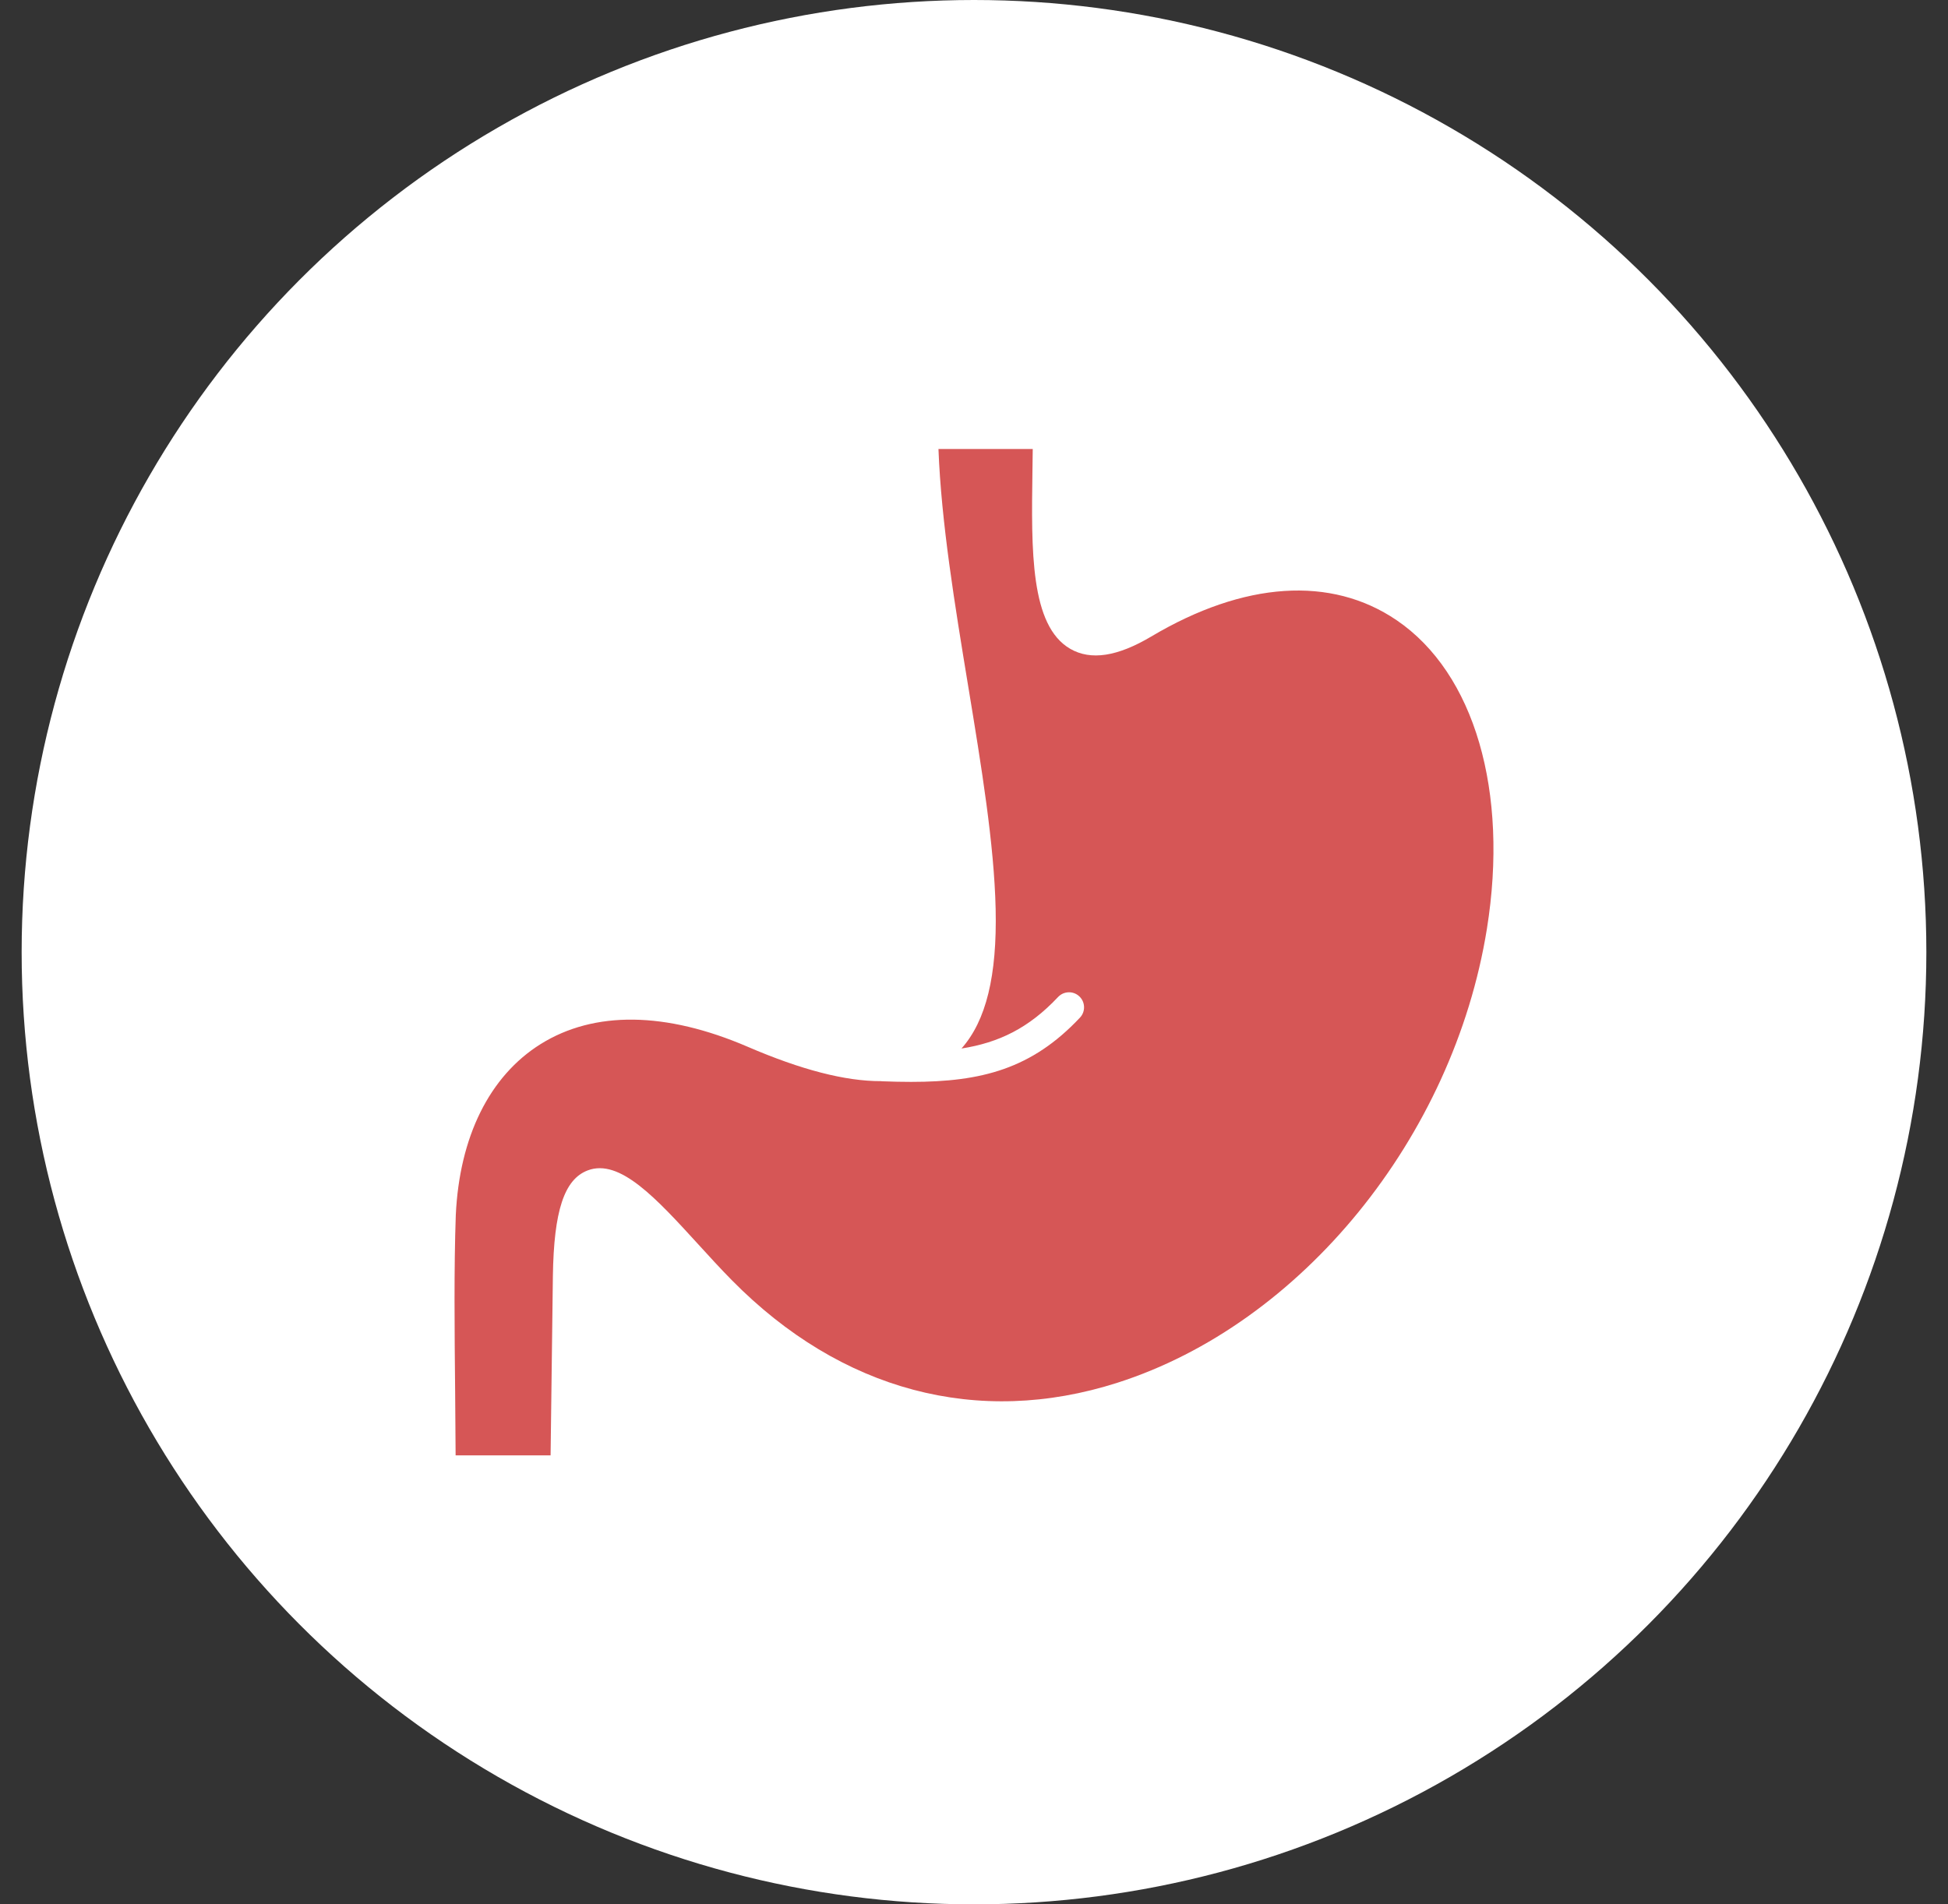
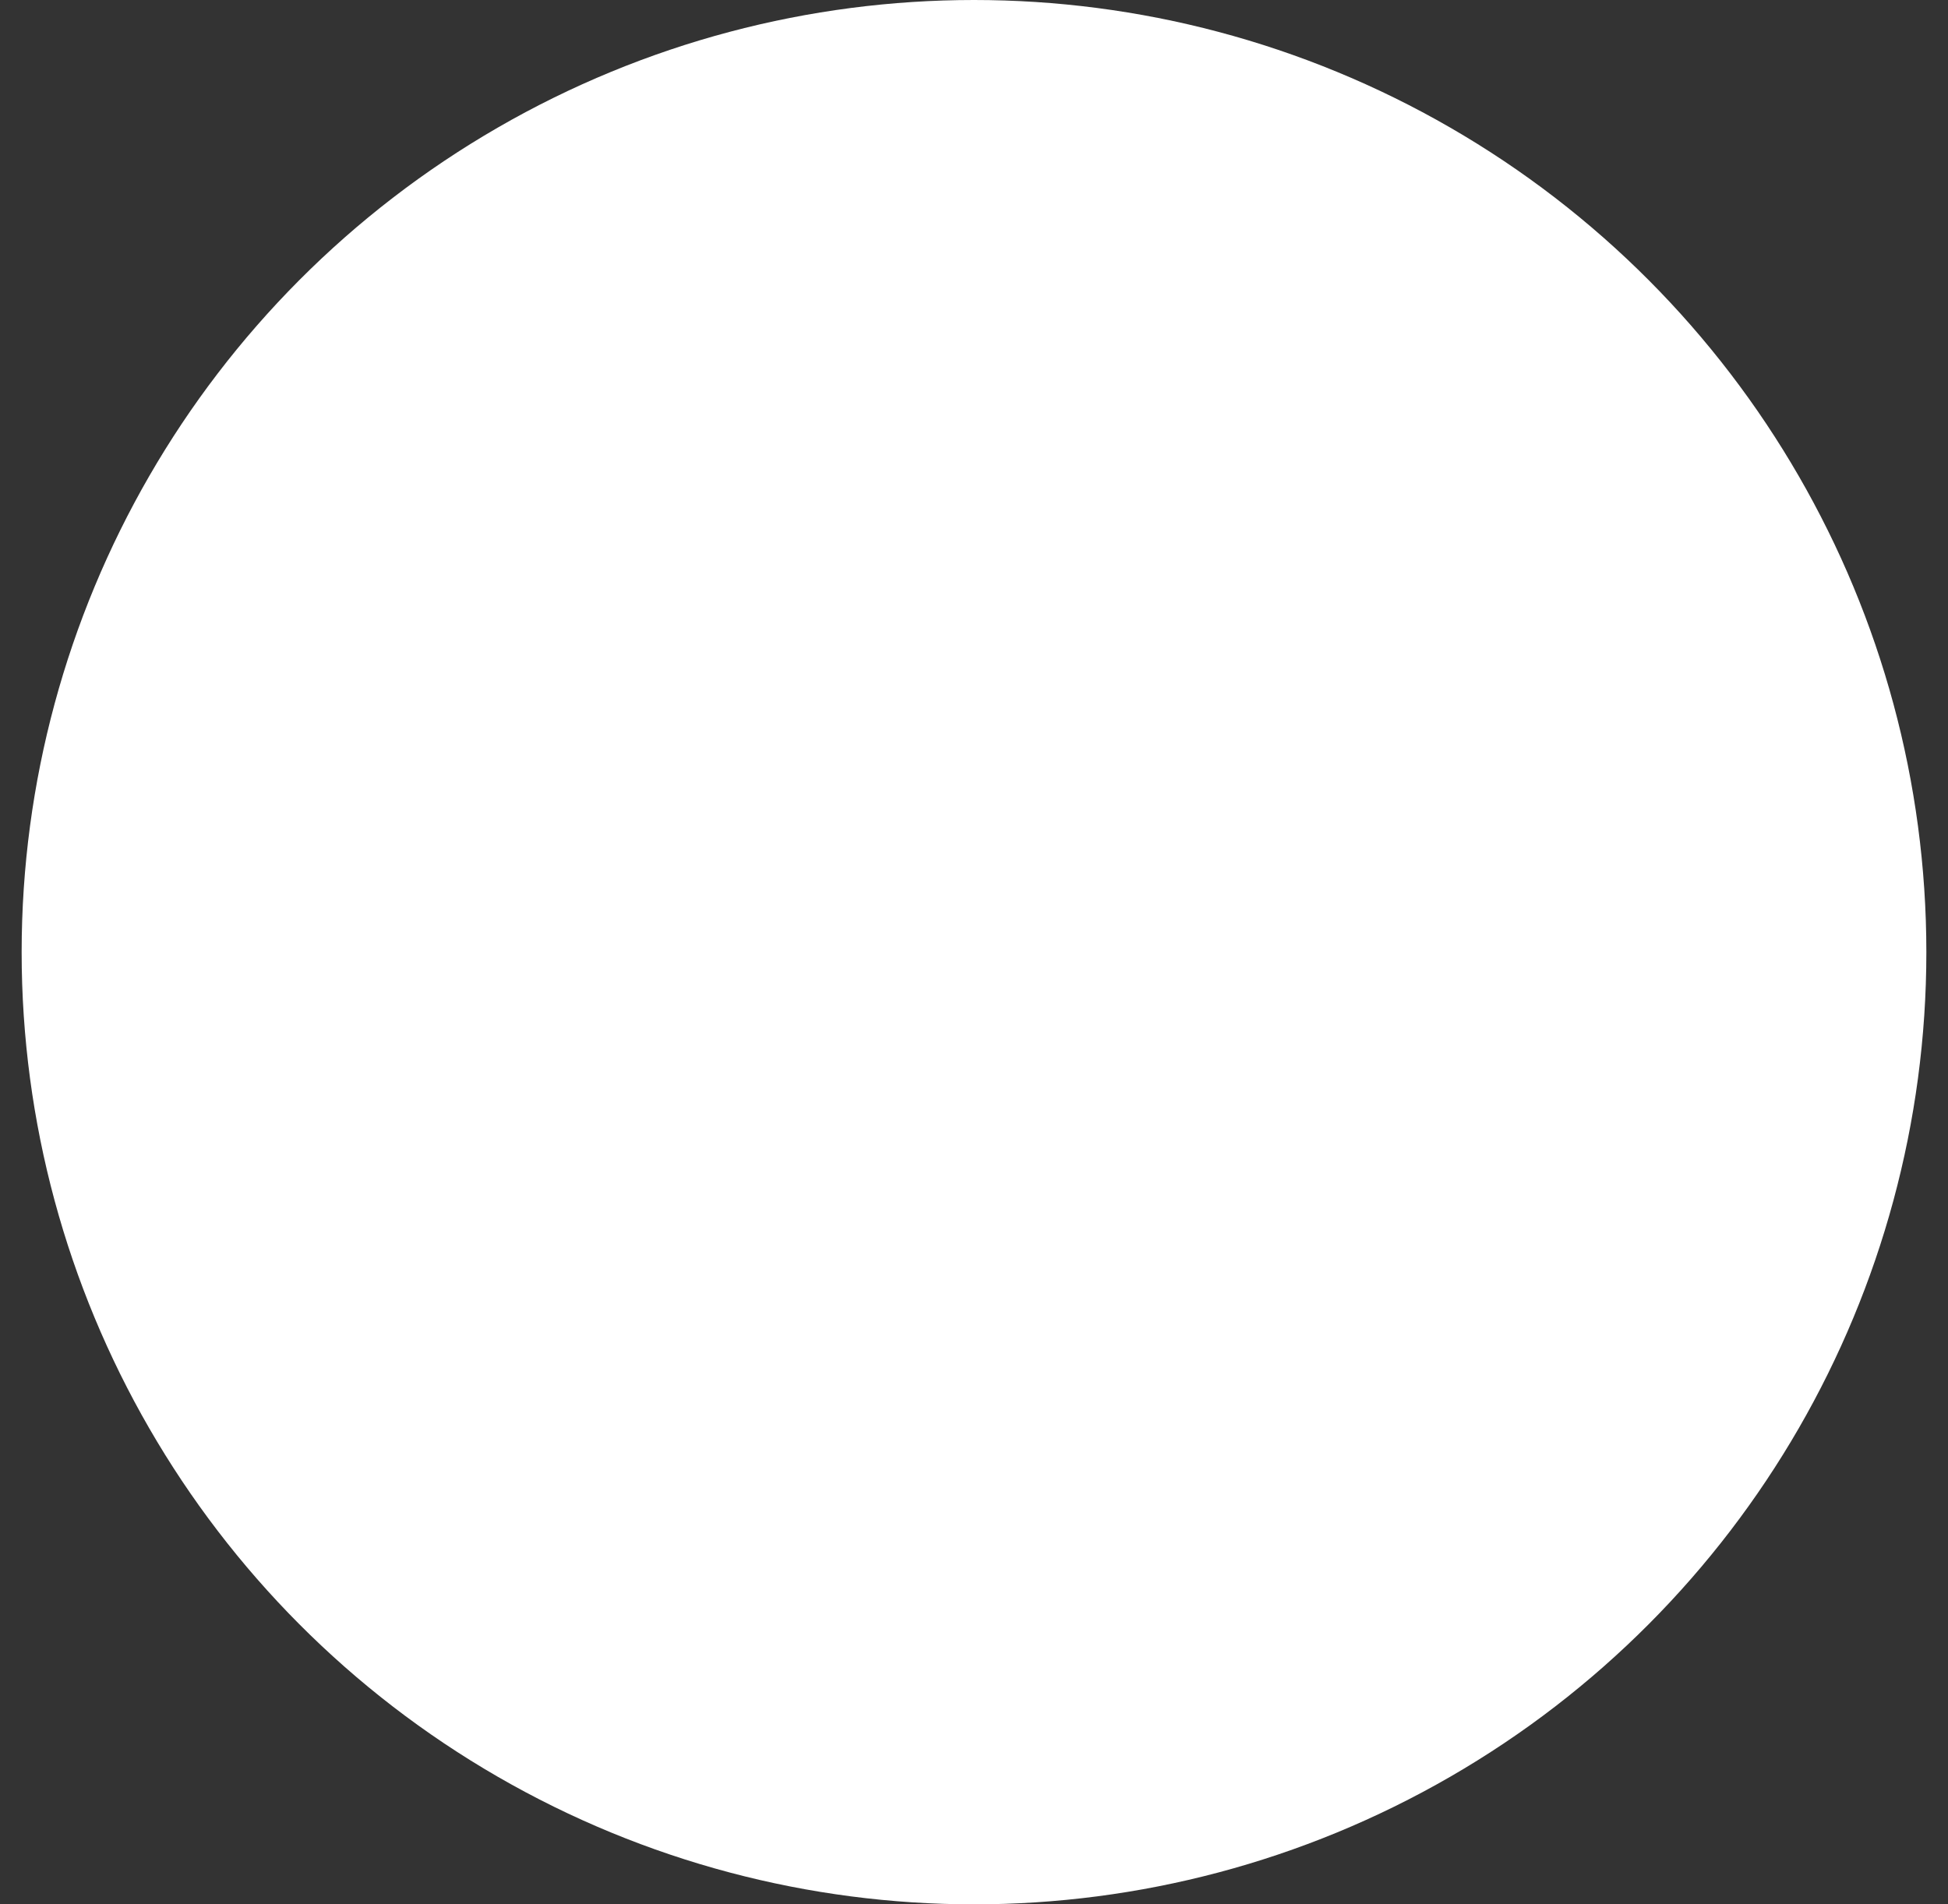
<svg xmlns="http://www.w3.org/2000/svg" width="45" height="44" viewBox="0 0 45 44" fill="none">
  <rect x="0" y="0" width="45" height="44" fill="#333333" stroke="none" />
  <circle cx="22.5" cy="22" r="22" fill="white" />
  <g clip-path="url(#clip0_403_6098)">
-     <path d="M34.348 21.463C33.573 26.278 30.063 30.59 25.811 31.949C22.591 32.978 19.429 32.138 16.908 29.581C16.651 29.321 16.387 29.032 16.132 28.752C15.157 27.684 14.315 26.762 13.577 27.042C13.034 27.248 12.794 27.977 12.772 29.482L12.719 33.626H10.525C10.523 33.157 10.519 32.661 10.514 32.143C10.5 30.74 10.486 29.289 10.529 28.076C10.613 26.266 11.308 24.862 12.488 24.124C13.727 23.35 15.381 23.371 17.273 24.186C18.505 24.717 19.525 24.982 20.35 24.98C20.361 24.982 20.372 24.983 20.382 24.983C20.613 24.992 20.834 24.997 21.047 24.997C22.677 24.997 23.836 24.695 24.948 23.512C24.979 23.479 25.004 23.44 25.02 23.397C25.036 23.354 25.044 23.309 25.042 23.263C25.041 23.218 25.03 23.173 25.012 23.131C24.993 23.09 24.966 23.052 24.933 23.021C24.9 22.99 24.861 22.965 24.818 22.949C24.776 22.933 24.73 22.925 24.685 22.927C24.639 22.928 24.594 22.939 24.552 22.957C24.511 22.976 24.474 23.003 24.442 23.036C23.768 23.753 23.077 24.09 22.211 24.226C22.781 23.583 23.034 22.544 23 21.002C22.966 19.503 22.674 17.725 22.364 15.843C22.058 13.985 21.743 12.068 21.679 10.374H23.857C23.855 10.546 23.853 10.72 23.85 10.89C23.824 12.724 23.799 14.456 24.723 14.991C25.198 15.265 25.811 15.172 26.596 14.706C28.737 13.434 30.749 13.3 32.263 14.33C34.061 15.552 34.859 18.285 34.348 21.463Z" fill="#D65656" />
-   </g>
+     </g>
  <defs>
    <clipPath id="clip0_403_6098">
      <rect width="24" height="24" fill="white" transform="translate(10.5 10)" />
    </clipPath>
  </defs>
</svg>